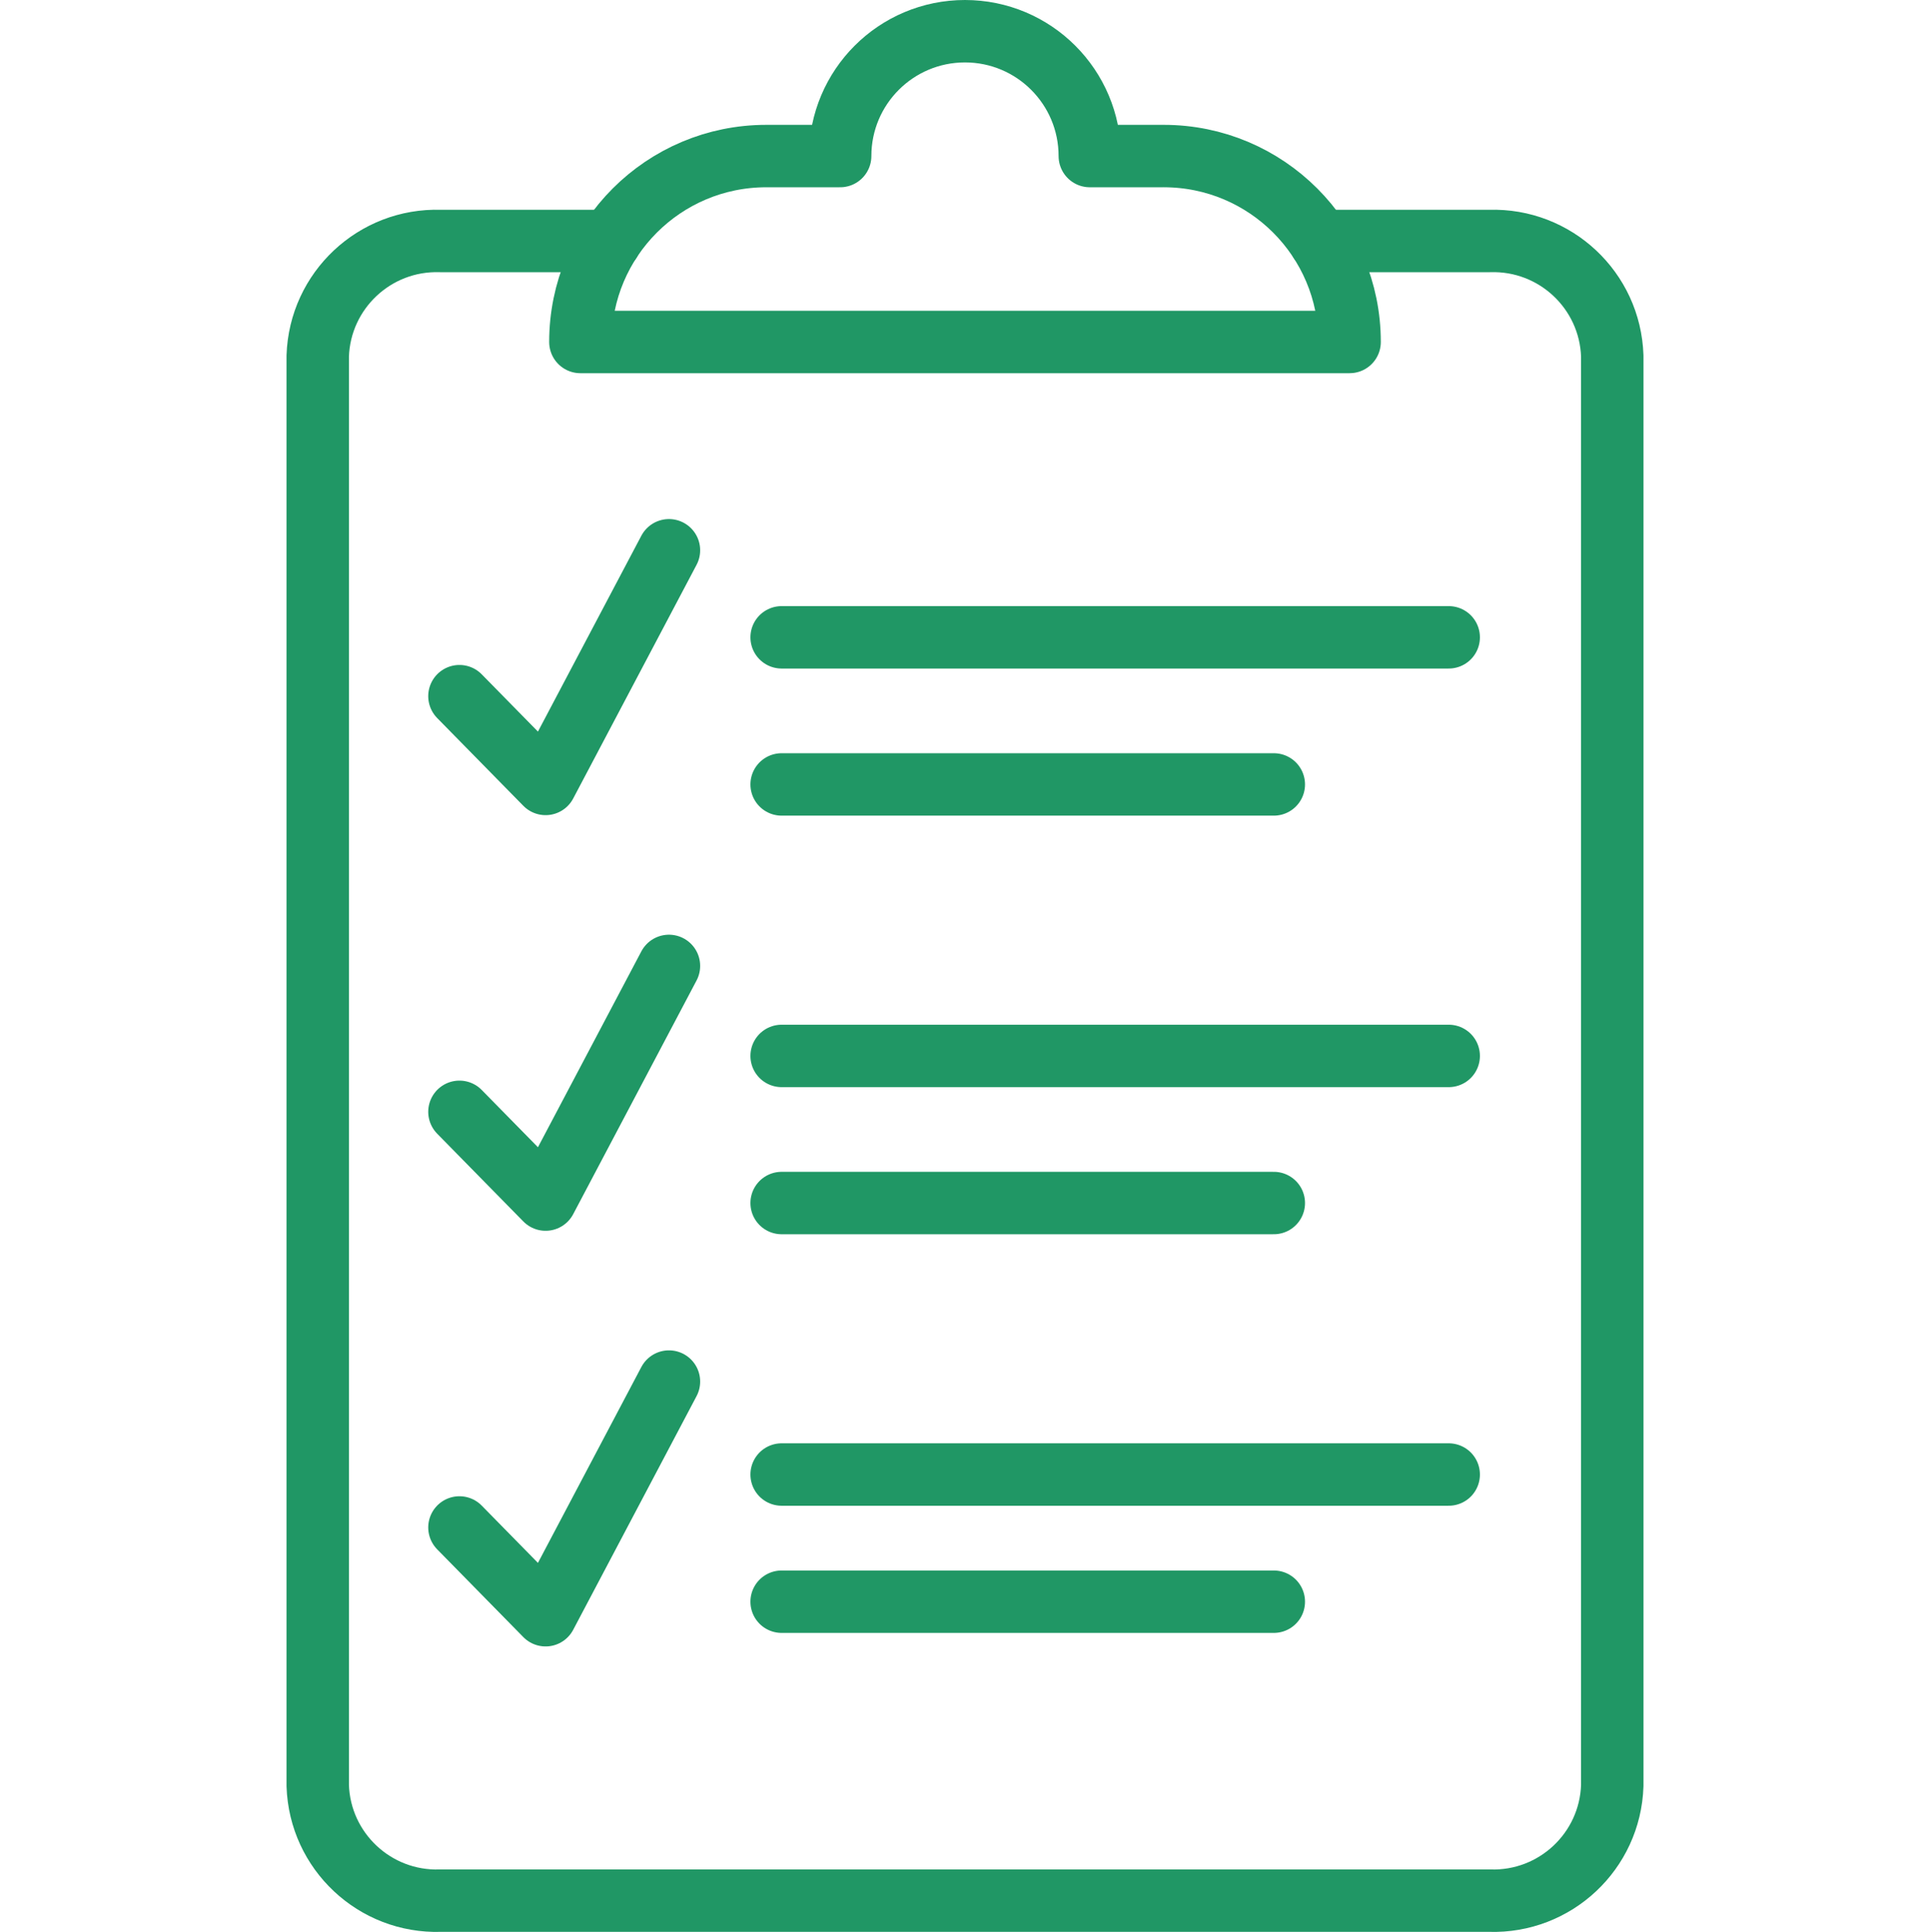
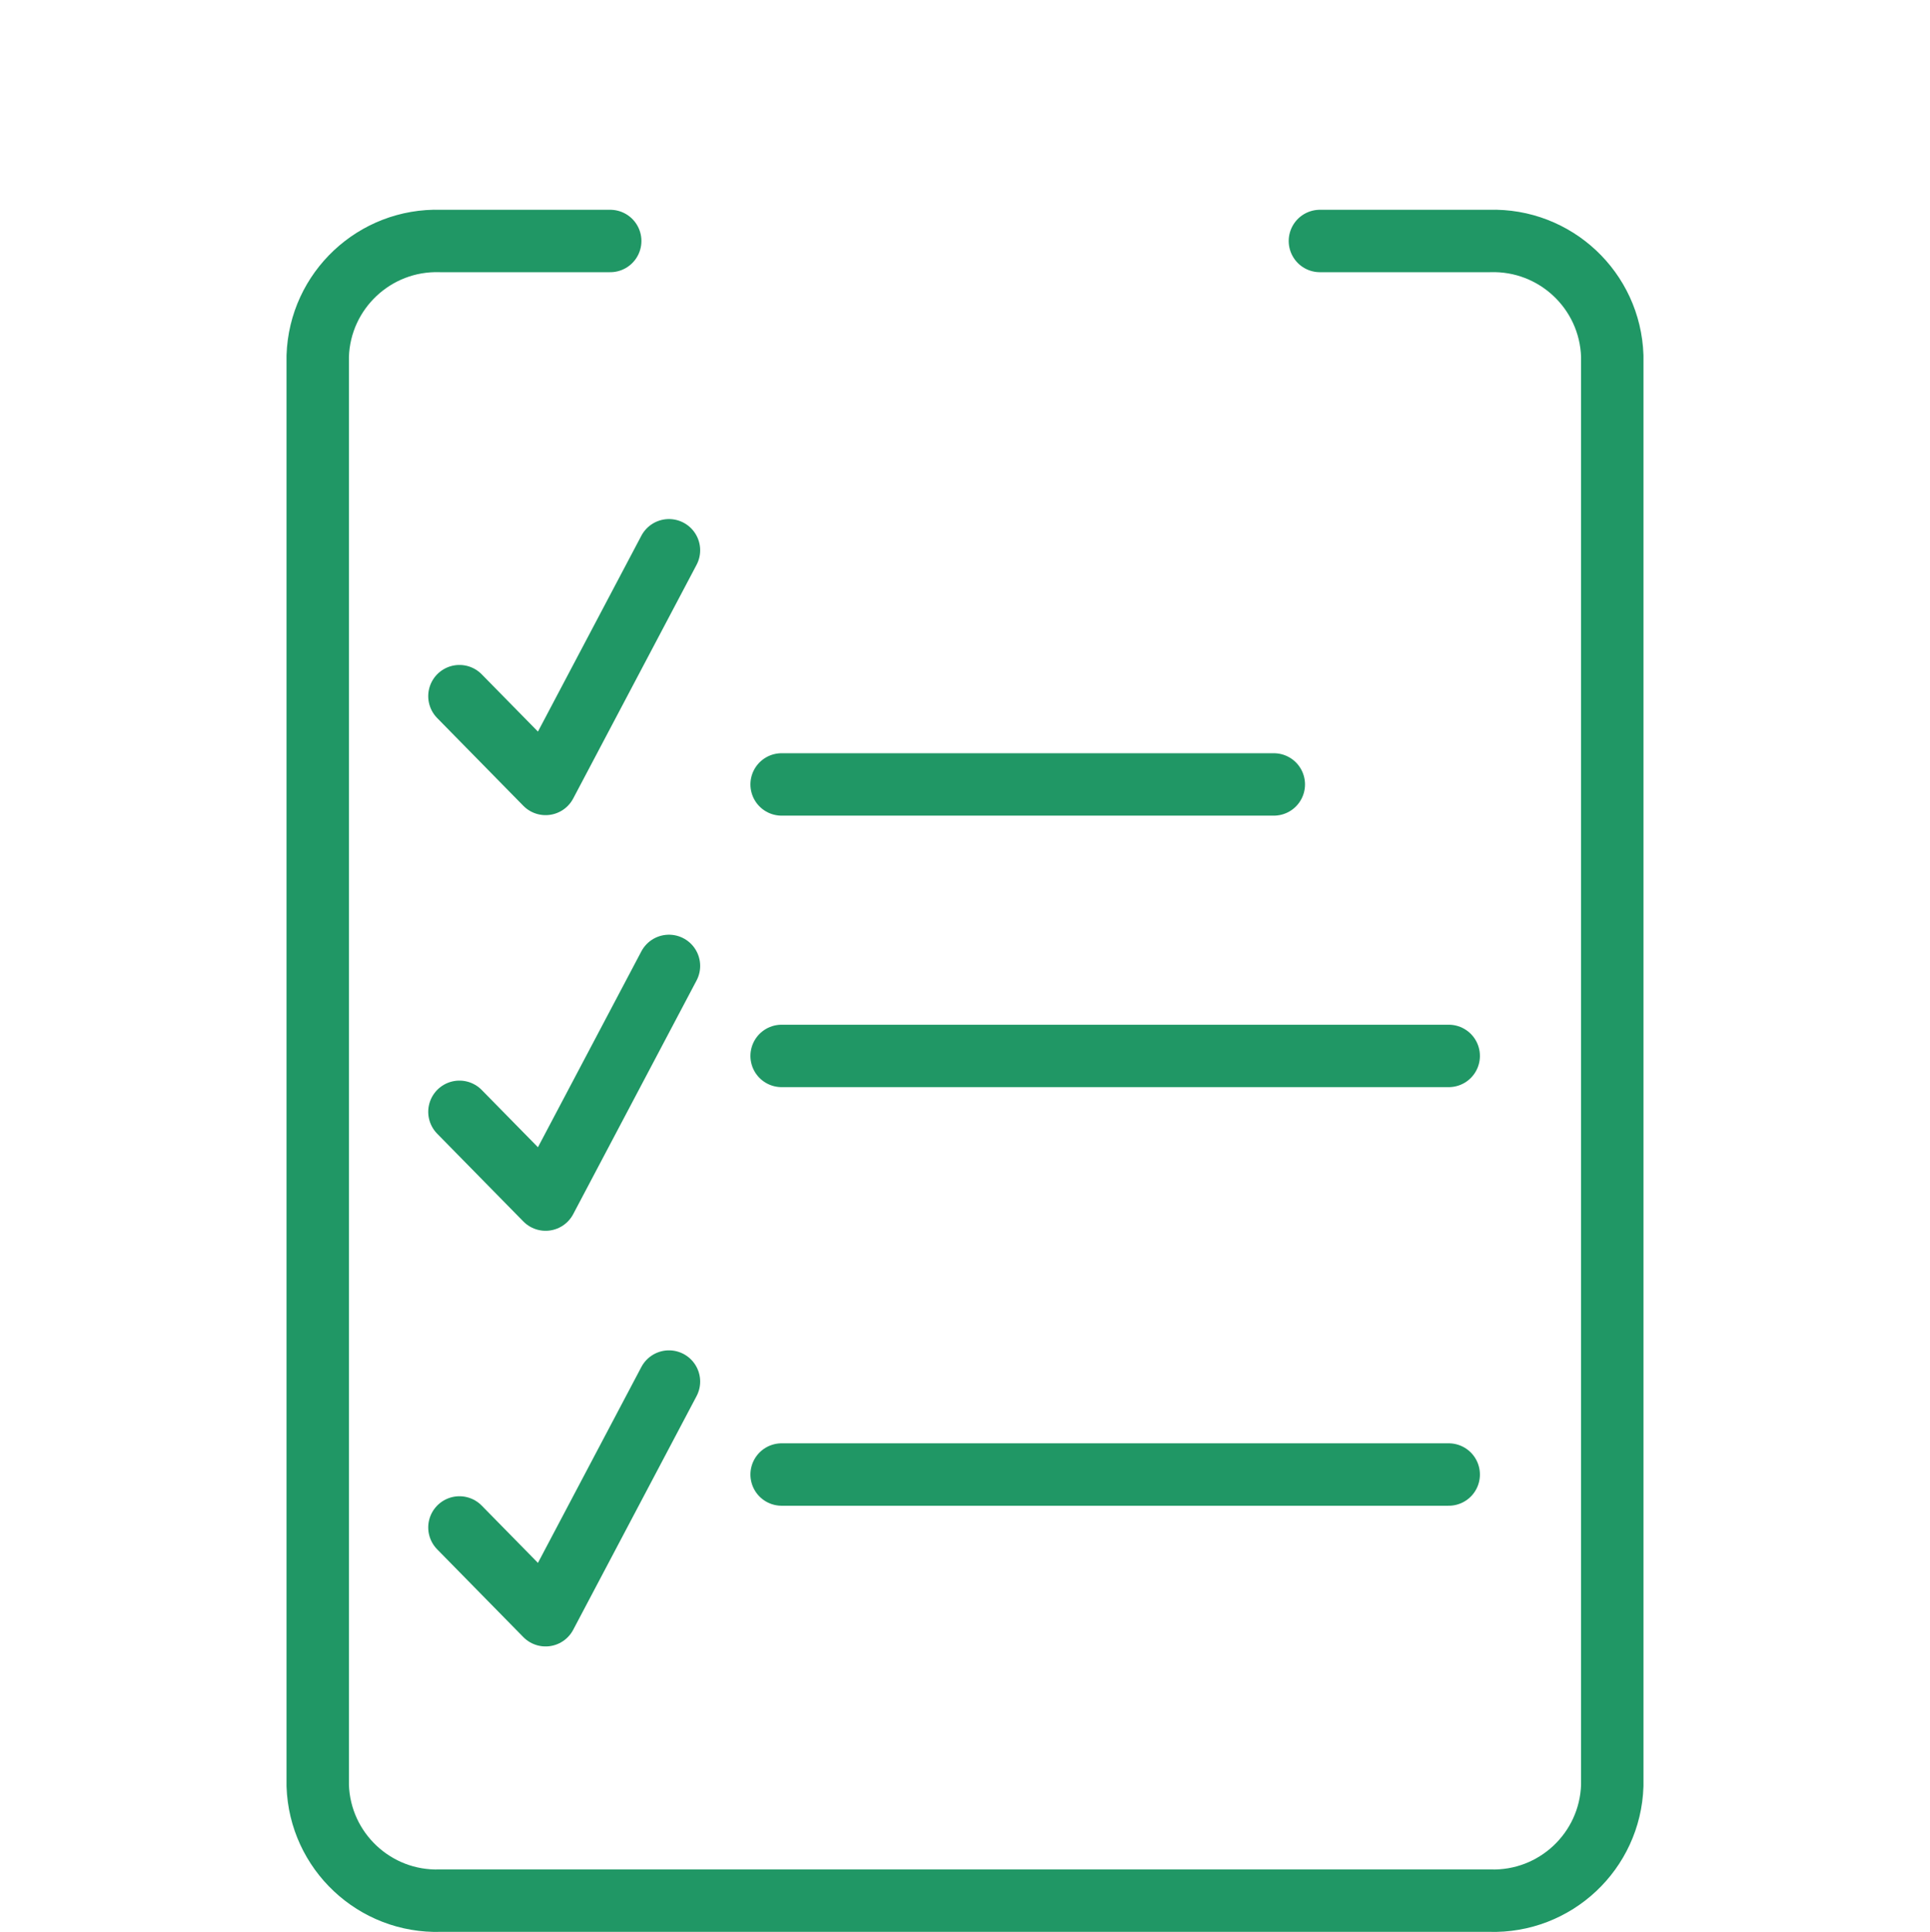
<svg xmlns="http://www.w3.org/2000/svg" id="Layer_1" viewBox="0 0 46.389 46.424">
  <defs>
    <style>.cls-1{stroke-width:0px;}.cls-1,.cls-2{fill:none;}.cls-2{stroke:#209765;stroke-linecap:round;stroke-linejoin:round;stroke-width:1.5px;}</style>
  </defs>
-   <path class="cls-2" d="M27.971,3.75c2.468,0,4.468,2,4.468,4.468H13.95c0-2.468,2-4.468,4.468-4.468h1.776c0-1.657,1.343-3,3-3s3,1.343,3,3h1.777Z" />
  <path class="cls-2" d="M14.667,5.791h-4.083c-1.576-.049-2.895,1.188-2.947,2.764v34.354c.052,1.576,1.371,2.813,2.947,2.764h25.22c1.577.049,2.896-1.187,2.948-2.764V8.555c-.052-1.577-1.371-2.813-2.948-2.764h-4.079" />
-   <line class="cls-2" x1="18.787" y1="15.315" x2="34.821" y2="15.315" />
  <line class="cls-2" x1="18.787" y1="18.85" x2="30.617" y2="18.85" />
  <path class="cls-2" d="M11.043,16.729l2.071,2.109,2.965-5.615" />
  <line class="cls-2" x1="18.787" y1="25.374" x2="34.821" y2="25.374" />
-   <line class="cls-2" x1="18.787" y1="28.909" x2="30.617" y2="28.909" />
  <path class="cls-2" d="M11.043,26.717l2.071,2.109,2.965-5.615" />
  <line class="cls-2" x1="18.787" y1="35.433" x2="34.821" y2="35.433" />
-   <line class="cls-2" x1="18.787" y1="38.489" x2="30.617" y2="38.489" />
  <path class="cls-2" d="M11.043,36.705l2.071,2.109,2.965-5.615" />
-   <rect class="cls-1" y=".018" width="46.389" height="46.389" />
</svg>